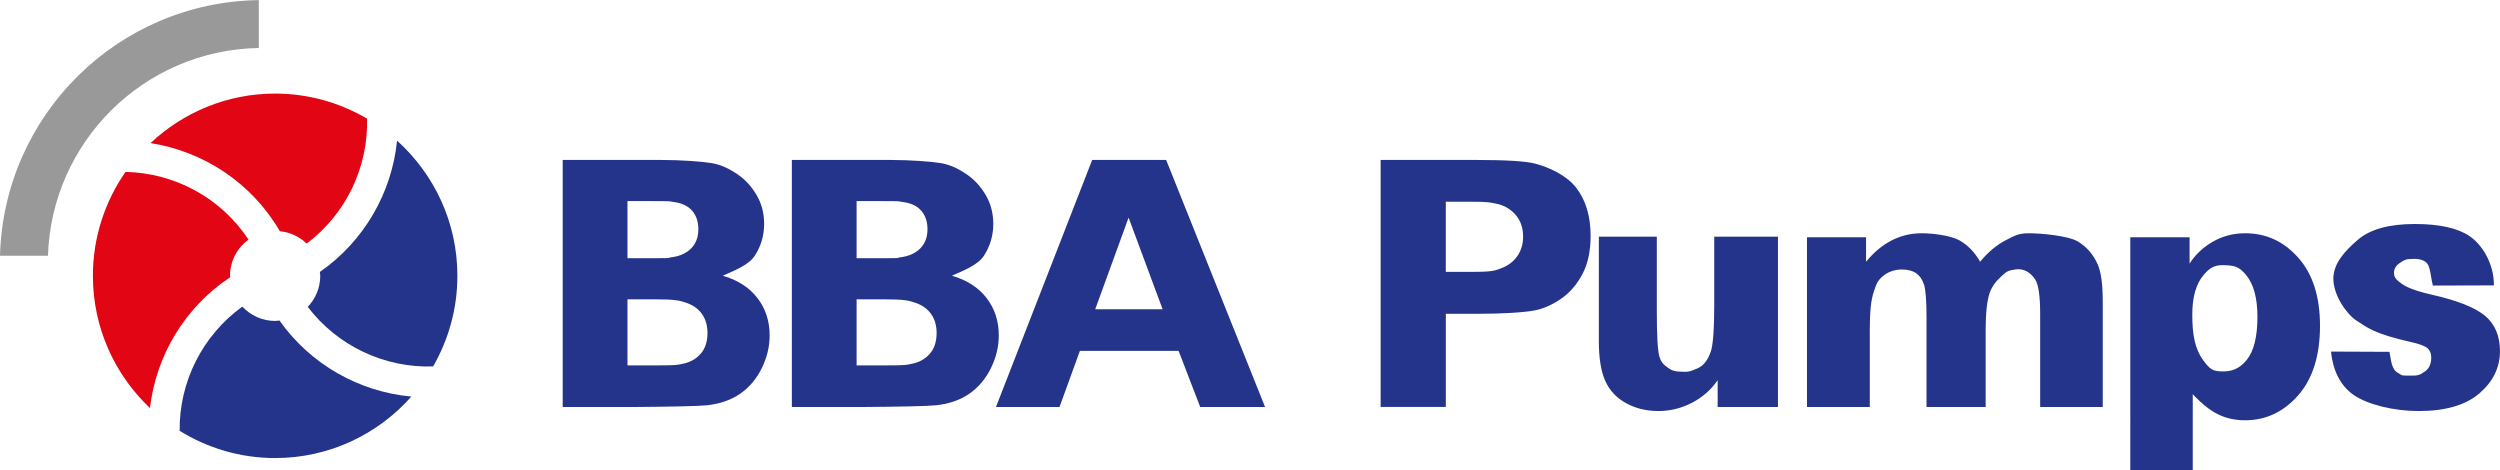
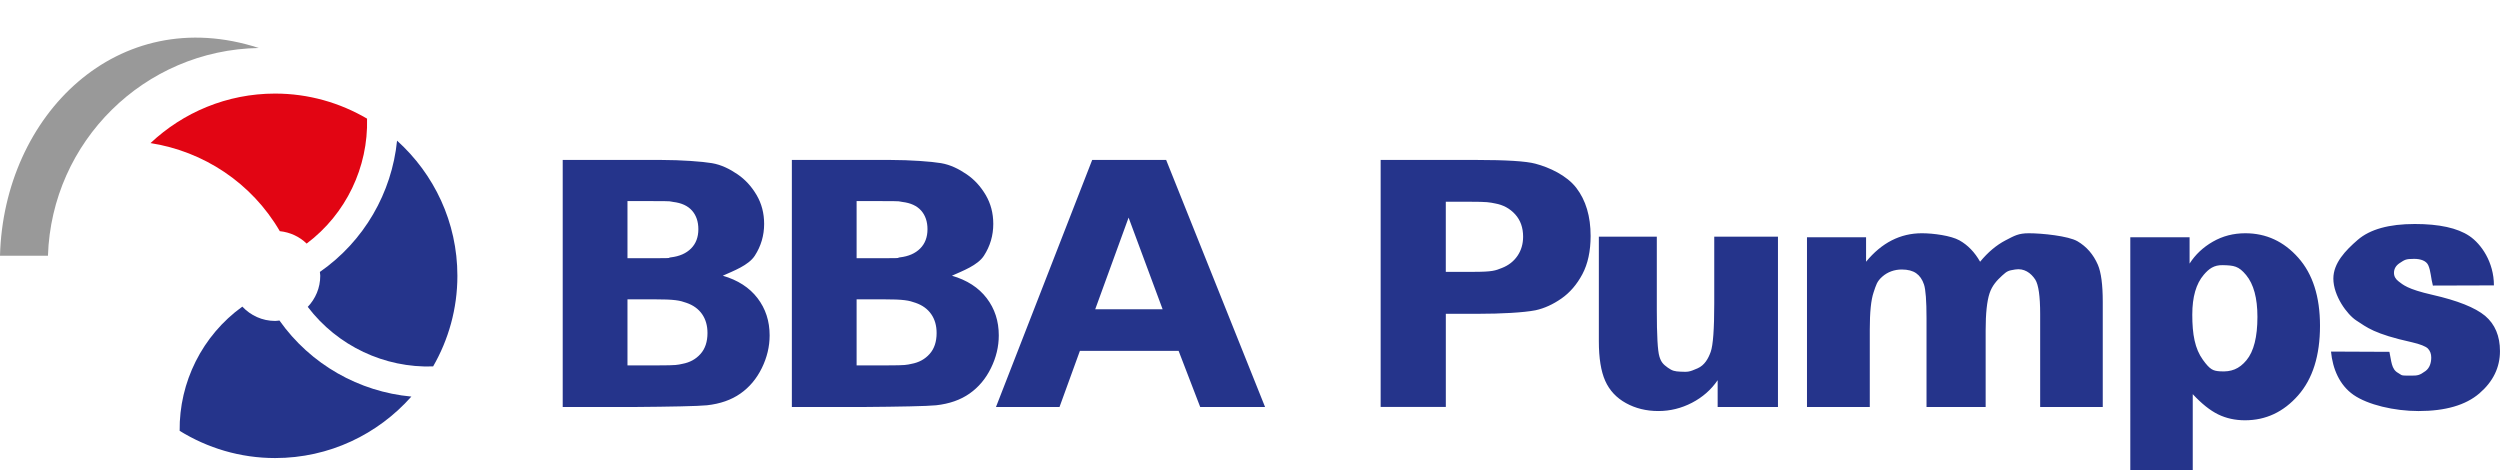
<svg xmlns="http://www.w3.org/2000/svg" width="235.487" height="44.288" viewBox="0 0 235.487 44.288">
  <g fill="#25348b">
    <path d="M53.005 15.067h9.3c1.842 0 3.847.146 4.75.3.906.152 1.71.568 2.423 1.055.714.487 1.31 1.135 1.786 1.944.476.81.714 1.717.714 2.723 0 1.09-.293 2.09-.88 2.998-.588.91-2.01 1.43-3.015 1.884 1.418.413 2.508 1.116 3.27 2.11.762.995 1.143 2.165 1.143 3.51 0 1.057-.246 2.086-.738 3.086s-1.164 1.8-2.016 2.396c-.852.598-1.902.966-3.15 1.103-.783.085-3.672.138-6.667.16h-6.92v-23.27zm6.1 3.873v5.38h2.678c1.83 0 .968-.025 1.412-.08.804-.094 1.437-.37 1.897-.832.46-.46.69-1.065.69-1.817 0-.718-.2-1.303-.595-1.753-.397-.45-.987-.722-1.77-.817-.465-.053.196-.08-2.016-.08h-2.296zm0 9.253v6.223h2.948c1.693 0 1.767-.048 2.222-.144.698-.127 1.267-.437 1.706-.93.44-.49.66-1.15.66-1.975 0-.698-.17-1.29-.508-1.777-.34-.487-.828-.842-1.468-1.063-.64-.223-1.03-.334-3.167-.334h-2.393zM119.163 38.336h-6.11l-2.033-5.285h-9.3l-1.92 5.286h-5.985l9.063-23.27h6.968l9.317 23.27zm-9.65-9.206l-3.206-8.634-3.143 8.634h6.35zM130.05 38.336v-23.27h8.977c2.857 0 4.72.118 5.588.35 1.332.35 2.965 1.11 3.863 2.278.9 1.17 1.35 2.68 1.35 4.53 0 1.43-.26 2.63-.777 3.605-.52.973-1.177 1.736-1.976 2.292s-1.61.924-2.436 1.104c-1.123.222-3.262.333-5.39.333h-3.06v8.776h-6.138zm6.137-19.332v6.603h2.57c1.852 0 2.09-.12 2.715-.365.623-.243 1.113-.624 1.467-1.143.354-.52.53-1.122.53-1.81 0-.847-.248-1.545-.744-2.096-.498-.55-1.127-.894-1.89-1.03-.56-.107-.688-.16-2.38-.16h-2.27zM161.794 38.336v-2.523c-.615.9-1.422 1.608-2.422 2.127-1 .518-2.055.777-3.166.777-1.133 0-2.148-.25-3.047-.746-.9-.496-1.552-1.194-1.954-2.094s-.602-2.143-.602-3.73V22.29h5.46v6.937c0 2.37.08 3.822.245 4.356.163.535.358.737.792 1.05.434.312.674.348 1.168.375.76.042.877.016 1.635-.313.672-.292 1.016-.937 1.238-1.556.22-.62.332-2.136.332-4.548V22.29h6.002v16.047h-5.683zM170.208 22.352h5.566v2.302c1.47-1.788 3.223-2.683 5.254-2.683 1.08 0 2.742.224 3.537.668.793.444 1.443 1.116 1.95 2.016.74-.9 1.54-1.57 2.397-2.016s1.225-.667 2.197-.667c1.237 0 3.722.253 4.58.755.856.503 1.497 1.24 1.92 2.215.308.72.46 1.883.46 3.49v9.904h-5.896v-8.76c0-1.672-.154-2.752-.46-3.238-.413-.635-1.06-1.096-1.905-.952-.63.106-.726.125-1.214.57-.496.452-.947.94-1.19 1.676-.243.735-.366 1.896-.366 3.483v7.22h-5.57v-8.362c0-1.64-.08-2.697-.238-3.174-.158-.476-.404-.83-.738-1.063-.334-.232-.785-.35-1.357-.35-.688 0-1.332.23-1.83.67-.52.46-.586.79-.824 1.49s-.357 1.856-.357 3.476v7.314h-5.916V22.352zM200.665 22.352h5.582v2.477c.54-.848 1.27-1.535 2.19-2.064.92-.53 1.94-.794 3.063-.794 1.957 0 3.62.768 4.982 2.302 1.365 1.534 2.05 3.672 2.05 6.412 0 2.815-.69 5.003-2.065 6.563-1.375 1.56-3.04 2.34-4.998 2.34-.933 0-1.776-.186-2.534-.556-.756-.37-1.553-1.005-2.39-1.904v7.16h-5.882V22.35zm5.836 7.27c0 1.895.25 3.23 1 4.27.687.955.978 1.042 1.624 1.085 1.035.07 1.793-.214 2.48-1.045.69-.83 1.033-2.193 1.033-4.087 0-1.768-.355-3.08-1.064-3.937s-1.152-.906-2.2-.932c-.833-.02-1.306.34-1.792.908-.72.84-1.08 2.088-1.08 3.738zM219.57 33.116l5.5.025c.192.868.175 1.633.817 1.987.436.24.152.254 1.2.254.64 0 .808-.014 1.39-.437.393-.297.533-.777.533-1.274 0-.34-.105-.62-.316-.843-.223-.21-.72-.407-1.492-.587-3.598-.794-4.26-1.417-5.24-2.047-.875-.562-2.172-2.334-2.172-3.953 0-1.46 1.146-2.655 2.3-3.65 1.153-.994 2.942-1.492 5.366-1.492 2.307 0 4.02.376 5.143 1.127 1.12.752 2.315 2.47 2.315 4.656l-5.75.017c-.18-.656-.197-1.4-.438-1.922-.188-.406-.703-.594-1.328-.594-.823 0-.882.09-1.39.416-.338.233-.508.535-.508.905 0 .318.148.588.445.81.402.297.79.715 3.166 1.255 2.375.54 4.033 1.2 4.977 1.983.93.794 1.396 1.9 1.396 3.317 0 1.545-.646 2.873-1.938 3.984-1.29 1.11-3.2 1.665-5.73 1.665-2.296 0-4.784-.592-6.124-1.522-1.336-.93-1.966-2.467-2.123-4.077zM74.588 15.067h9.3c1.842 0 3.847.146 4.75.3.906.152 1.71.568 2.423 1.055.715.487 1.31 1.135 1.787 1.944.476.81.714 1.717.714 2.723 0 1.09-.292 2.09-.88 2.998-.587.91-2.01 1.43-3.014 1.884 1.418.413 2.508 1.116 3.27 2.11.762.995 1.143 2.165 1.143 3.51 0 1.057-.247 2.086-.74 3.086-.49 1-1.163 1.8-2.015 2.396-.852.598-1.902.966-3.15 1.103-.783.085-3.672.138-6.667.16h-6.92v-23.27zm6.1 3.873v5.38h2.678c1.83 0 .968-.025 1.412-.08.804-.094 1.437-.37 1.897-.832.46-.46.69-1.065.69-1.817 0-.718-.2-1.303-.595-1.753-.397-.45-.987-.722-1.77-.817-.465-.053.196-.08-2.016-.08h-2.297zm0 9.253v6.223h2.948c1.693 0 1.767-.048 2.222-.144.698-.127 1.267-.437 1.706-.93.44-.49.66-1.15.66-1.975 0-.698-.17-1.29-.51-1.777-.338-.487-.827-.842-1.467-1.063-.64-.223-1.03-.334-3.167-.334h-2.393z" />
  </g>
  <path fill="#e20513" d="M26.356 21.775c.98.103 1.862.52 2.528 1.17 3.718-2.787 5.81-7.207 5.69-11.77-2.545-1.49-5.497-2.36-8.66-2.36-4.544 0-8.666 1.78-11.736 4.663 4.98.78 9.518 3.727 12.178 8.297z" />
  <path fill="#25348b" d="M30.13 25.613c.01.123.036.242.036.368 0 1.138-.452 2.164-1.178 2.926 2.814 3.694 7.246 5.767 11.81 5.608 1.447-2.516 2.286-5.424 2.286-8.533 0-5.06-2.2-9.592-5.683-12.733-.493 4.9-3.09 9.46-7.27 12.366z" />
-   <path fill="#e20513" d="M21.68 26.113c-.002-.045-.014-.087-.014-.132 0-1.405.69-2.642 1.743-3.415-2.615-3.955-6.988-6.278-11.585-6.374-1.933 2.778-3.074 6.15-3.074 9.79 0 4.912 2.073 9.328 5.377 12.457.572-4.926 3.264-9.483 7.552-12.324z" />
  <path fill="#25348b" d="M26.322 30.19c-.136.013-.267.04-.406.04-1.222 0-2.315-.522-3.09-1.348-3.79 2.734-5.957 7.132-5.904 11.7 2.618 1.616 5.692 2.564 8.994 2.564 5.11 0 9.688-2.246 12.833-5.79-4.91-.452-9.49-3.015-12.428-7.166z" />
-   <path fill="#999999" d="M0 24.088h4.517c.35-10.755 9.066-19.38 19.862-19.568V.01C11.095.2.35 10.845 0 24.09z" />
+   <path fill="#999999" d="M0 24.088h4.517c.35-10.755 9.066-19.38 19.862-19.568C11.095.2.35 10.845 0 24.09z" />
</svg>